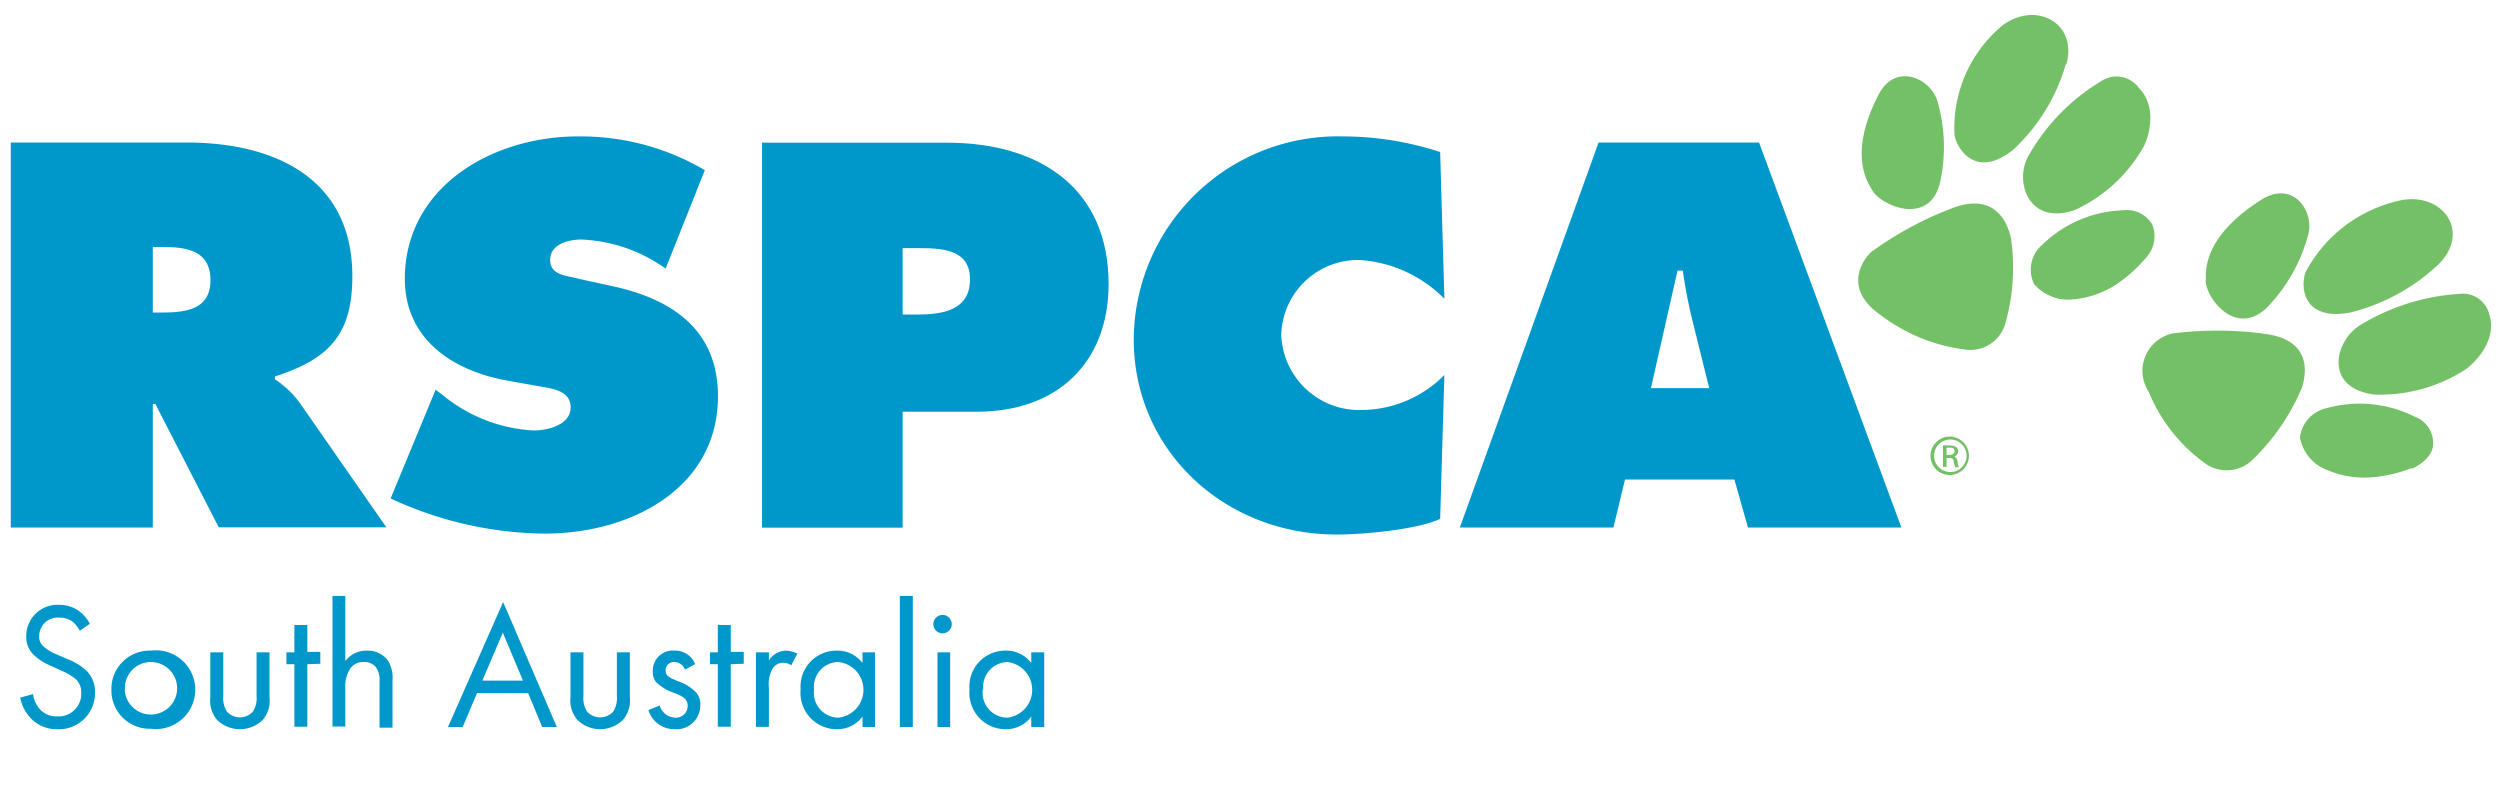
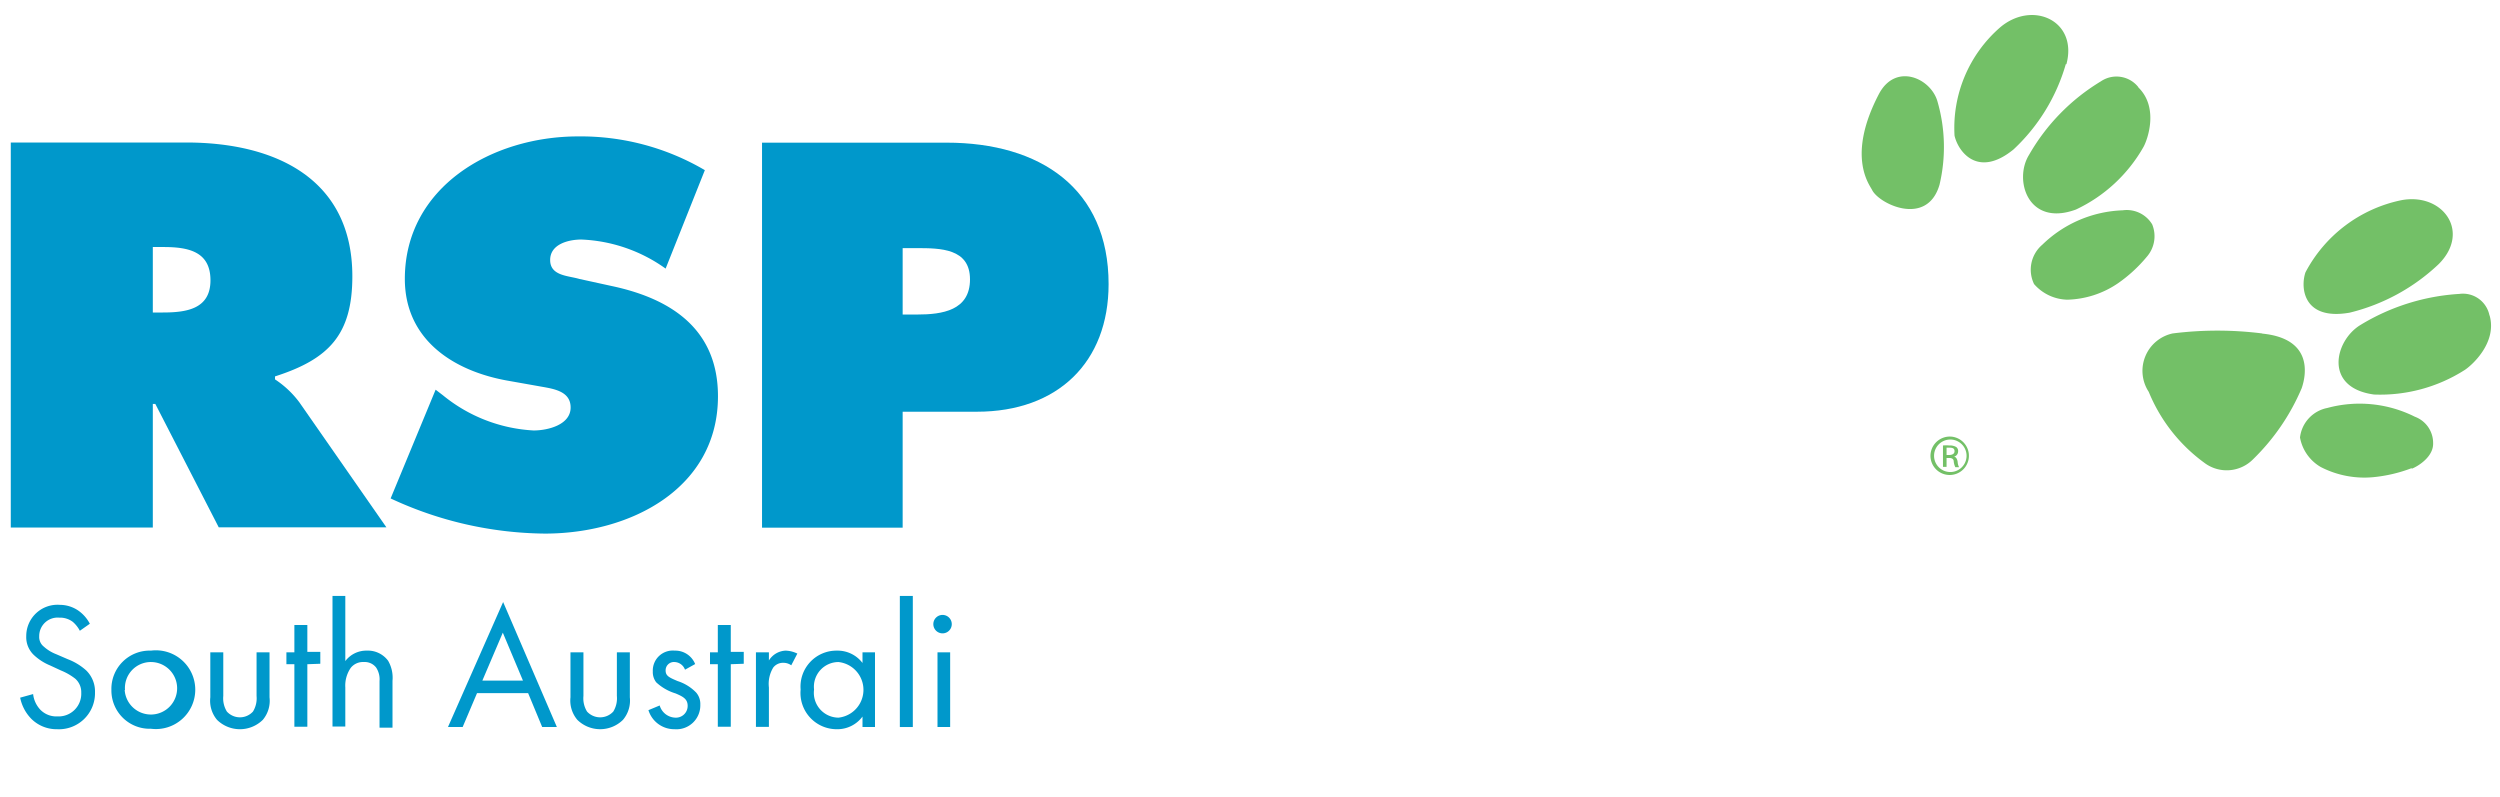
<svg xmlns="http://www.w3.org/2000/svg" id="Layer_1" data-name="Layer 1" viewBox="0 0 160 51">
  <g>
    <path d="M159.33,20.21a1.73,1.73,0,0,0-1.93-1.4,13.75,13.75,0,0,0-6.35,2c-1.63,1-2.35,4,.89,4.44a10.07,10.07,0,0,0,5.8-1.57c.45-.29,2.1-1.75,1.59-3.51" style="fill: #73c067" />
-     <path d="M147.73,15c.39-1.53-1-3.48-3-2.22-3.9,2.47-3.53,4.76-3.56,5.12-.09,1,1.83,3.77,3.91,1.79A10.62,10.62,0,0,0,147.73,15" style="fill: #73c067" />
    <path d="M156.09,16.89c2.07-2.09.21-4.6-2.44-4.07a9,9,0,0,0-6.1,4.61c-.34,1-.13,3.1,2.83,2.58a12.62,12.62,0,0,0,5.71-3.12" style="fill: #73c067" />
    <path d="M154.35,30c.41-.16,1.4-.77,1.37-1.64a1.79,1.79,0,0,0-1.17-1.69,7.89,7.89,0,0,0-5.6-.56A2.18,2.18,0,0,0,147.2,28a2.75,2.75,0,0,0,1.33,1.89,6.08,6.08,0,0,0,3.35.65,9.41,9.41,0,0,0,2.47-.58" style="fill: #73c067" />
    <path d="M144.78,21.34a22.94,22.94,0,0,0-5.73,0,2.45,2.45,0,0,0-1.53,3.74,10.56,10.56,0,0,0,3.56,4.54,2.37,2.37,0,0,0,3.12-.23,13.92,13.92,0,0,0,3.11-4.55c.34-1,.62-3.18-2.53-3.49" style="fill: #73c067" />
    <path d="M124.58,29.12h.16c.19,0,.35-.07.35-.24s-.09-.23-.35-.23h-.16Zm0,.76h-.23V28.51a2.25,2.25,0,0,1,.4,0,.81.81,0,0,1,.45.1.32.32,0,0,1,.12.28.35.35,0,0,1-.27.34h0c.12,0,.21.13.24.33a.84.84,0,0,0,.09.34h-.24a1.16,1.16,0,0,1-.1-.35c0-.18-.12-.24-.3-.24h-.16v.59Zm.24-1.75a1,1,0,0,0,0,2.08,1,1,0,0,0,0-2.08Zm0-.19a1.23,1.23,0,1,1-1.27,1.23,1.24,1.24,0,0,1,1.27-1.23Z" style="fill: #73c067" />
    <path d="M124,6.5C123.58,5,121.33,4,120.26,6c-2.1,4-.61,5.82-.45,6.15.44.91,3.53,2.39,4.32-.33A10.48,10.48,0,0,0,124,6.5" style="fill: #73c067" />
-     <path d="M124.74,13.4a22.29,22.29,0,0,0-5,2.74c-.12.09-2.1,2.11.59,4a11.22,11.22,0,0,0,5.43,2.23,2.32,2.32,0,0,0,2.59-1.7,13.1,13.1,0,0,0,.35-5.43c-.24-1.08-1.1-3.06-4-1.82" style="fill: #73c067" />
    <path d="M132.25,4.11C133,1.31,130.06,0,128,1.76a8.53,8.53,0,0,0-2.91,6.92c.22,1,1.48,2.76,3.78.88a12,12,0,0,0,3.34-5.45" style="fill: #73c067" />
    <path d="M136.84,5.56a1.78,1.78,0,0,0-2.39-.35,13.06,13.06,0,0,0-4.59,4.7c-1,1.6-.07,4.63,3,3.5a9.72,9.72,0,0,0,4.32-4c.26-.46,1-2.51-.32-3.81" style="fill: #73c067" />
    <path d="M137.39,16.44a2,2,0,0,0,.35-2.08,1.9,1.9,0,0,0-1.89-.9,7.76,7.76,0,0,0-5.14,2.2,2.1,2.1,0,0,0-.53,2.52,2.91,2.91,0,0,0,2.13,1,6,6,0,0,0,3.24-1.05,9.21,9.21,0,0,0,1.84-1.69" style="fill: #73c067" />
    <path d="M9.78,20h.64c1.53,0,3.05-.23,3.05-2.06s-1.39-2.13-3-2.13H9.78V20ZM.69,9.12H11.91c5.76,0,10.64,2.35,10.64,8.56,0,3.73-1.49,5.3-4.95,6.41v.19a6.16,6.16,0,0,1,1.56,1.47l5.57,8H14L9.94,25.85H9.78v7.91H.69Z" style="fill: #0098cb" />
    <path d="M27.88,24.94l.47.36a10,10,0,0,0,5.8,2.25c.91,0,2.37-.36,2.37-1.47s-1.22-1.21-2.07-1.37l-1.86-.33c-3.63-.62-6.68-2.68-6.68-6.53C25.91,12,31.44,8.73,37,8.73a15.67,15.67,0,0,1,8.11,2.16l-2.51,6.3a9.94,9.94,0,0,0-5.39-1.86c-.82,0-2,.29-2,1.31s1.15,1,1.86,1.21l2.1.46c3.94.84,6.78,2.87,6.78,7.05,0,5.88-5.56,8.79-11.08,8.79A23.8,23.8,0,0,1,25,31.9Z" style="fill: #0098cb" />
    <path d="M57.77,20.13h.92c1.62,0,3.39-.26,3.39-2.25s-1.9-2-3.43-2h-.88v4.28Zm-9-11H60.58c6,0,10.37,2.94,10.37,9.05,0,5-3.25,8.17-8.43,8.17H57.77v7.42h-9Z" style="fill: #0098cb" />
-     <path d="M92.44,19.12A8.39,8.39,0,0,0,87,16.64a4.92,4.92,0,0,0-5,4.8,5,5,0,0,0,5.18,4.8A7.53,7.53,0,0,0,92.44,24l-.27,9.21c-1.49.69-4.94,1-6.61,1-7.28,0-13-5.46-13-12.48A13.06,13.06,0,0,1,85.94,8.73a20.12,20.12,0,0,1,6.23,1Z" style="fill: #0098cb" />
-     <path d="M109.39,24.84l-1.08-4.35a31.63,31.63,0,0,1-.61-3.17h-.34l-1.7,7.52Zm-6.13,8.92H93.43l8.88-24.64h10.27l9.11,24.64h-9.82L111,30.69h-7Z" style="fill: #0098cb" />
  </g>
  <g>
    <path d="M5.11,40.37a1.93,1.93,0,0,0-.45-.57,1.35,1.35,0,0,0-.86-.27,1.18,1.18,0,0,0-1.29,1.19.78.78,0,0,0,.29.66,2.54,2.54,0,0,0,.8.49l.74.32a3.77,3.77,0,0,1,1.18.72,1.88,1.88,0,0,1,.56,1.4,2.31,2.31,0,0,1-2.43,2.36A2.29,2.29,0,0,1,2,46a2.69,2.69,0,0,1-.71-1.35l.83-.23a1.73,1.73,0,0,0,.46,1,1.43,1.43,0,0,0,1.1.43A1.45,1.45,0,0,0,5.2,44.34a1.15,1.15,0,0,0-.38-.9,3.79,3.79,0,0,0-.92-.53l-.69-.32a3.41,3.41,0,0,1-1-.63,1.57,1.57,0,0,1-.53-1.25,2,2,0,0,1,2.15-2A2.1,2.1,0,0,1,5,39.07a2.36,2.36,0,0,1,.75.85Z" style="fill: #0098cb" />
    <path d="M7.13,44.16a2.45,2.45,0,0,1,2.53-2.52,2.52,2.52,0,1,1,0,5A2.45,2.45,0,0,1,7.13,44.16Zm.85,0a1.68,1.68,0,1,0,1.68-1.79A1.66,1.66,0,0,0,8,44.16Z" style="fill: #0098cb" />
    <path d="M14.29,44.54a1.62,1.62,0,0,0,.23,1,1.13,1.13,0,0,0,1.67,0,1.62,1.62,0,0,0,.23-1V41.75h.83v2.88a1.9,1.9,0,0,1-.43,1.44,2.09,2.09,0,0,1-2.93,0,1.9,1.9,0,0,1-.43-1.44V41.75h.83Z" style="fill: #0098cb" />
    <path d="M19.67,42.51v4h-.83v-4h-.51v-.76h.51V40h.83v1.72h.83v.76Z" style="fill: #0098cb" />
    <path d="M21.28,38.14h.82v4.17a1.68,1.68,0,0,1,1.37-.67,1.61,1.61,0,0,1,1.37.65,2.16,2.16,0,0,1,.28,1.28v3h-.83V43.59a1.37,1.37,0,0,0-.22-.87.92.92,0,0,0-.78-.35,1,1,0,0,0-.84.37A2,2,0,0,0,22.1,44v2.5h-.82Z" style="fill: #0098cb" />
    <path d="M33.8,44.36H30.53l-.92,2.17h-.94l3.53-8,3.44,8H34.7Zm-.33-.8-1.29-3.07-1.31,3.07Z" style="fill: #0098cb" />
    <path d="M37.34,44.54a1.62,1.62,0,0,0,.23,1,1.14,1.14,0,0,0,1.68,0,1.62,1.62,0,0,0,.23-1V41.75h.83v2.88a1.91,1.91,0,0,1-.44,1.44,2.08,2.08,0,0,1-2.92,0,1.91,1.91,0,0,1-.44-1.44V41.75h.83Z" style="fill: #0098cb" />
    <path d="M43.84,42.86a.74.74,0,0,0-.67-.49.53.53,0,0,0-.57.54c0,.35.23.45.77.68a2.86,2.86,0,0,1,1.19.74,1.12,1.12,0,0,1,.26.77,1.53,1.53,0,0,1-1.65,1.57,1.73,1.73,0,0,1-1.67-1.22l.72-.3a1.08,1.08,0,0,0,1,.78.75.75,0,0,0,.79-.76c0-.45-.33-.6-.77-.79A3.15,3.15,0,0,1,42,43.67a1.06,1.06,0,0,1-.22-.7,1.28,1.28,0,0,1,1.4-1.33,1.37,1.37,0,0,1,1.31.86Z" style="fill: #0098cb" />
    <path d="M46.77,42.51v4h-.83v-4h-.5v-.76h.5V40h.83v1.72h.83v.76Z" style="fill: #0098cb" />
    <path d="M48.38,41.75h.83v.52a1.32,1.32,0,0,1,1.08-.63,1.84,1.84,0,0,1,.74.19l-.39.75a.85.85,0,0,0-.49-.16.79.79,0,0,0-.66.3A2,2,0,0,0,49.21,44v2.52h-.83Z" style="fill: #0098cb" />
    <path d="M55.2,41.75H56v4.78H55.2v-.67a2,2,0,0,1-1.63.81,2.32,2.32,0,0,1-2.33-2.54,2.3,2.3,0,0,1,2.33-2.49,2,2,0,0,1,1.63.79Zm-3.1,2.38a1.59,1.59,0,0,0,1.56,1.8,1.79,1.79,0,0,0,0-3.56A1.58,1.58,0,0,0,52.1,44.13Z" style="fill: #0098cb" />
    <path d="M58.42,38.14v8.39h-.83V38.14Z" style="fill: #0098cb" />
    <path d="M60.4,39.36a.59.59,0,0,1,0,1.17.59.59,0,1,1,0-1.17Zm.41,2.39v4.78H60V41.75Z" style="fill: #0098cb" />
-     <path d="M66,41.75h.83v4.78H66v-.67a2,2,0,0,1-1.63.81,2.32,2.32,0,0,1-2.32-2.54,2.29,2.29,0,0,1,2.32-2.49,2,2,0,0,1,1.63.79Zm-3.1,2.38a1.59,1.59,0,0,0,1.56,1.8,1.79,1.79,0,0,0,0-3.56A1.59,1.59,0,0,0,62.93,44.13Z" style="fill: #0098cb" />
  </g>
</svg>